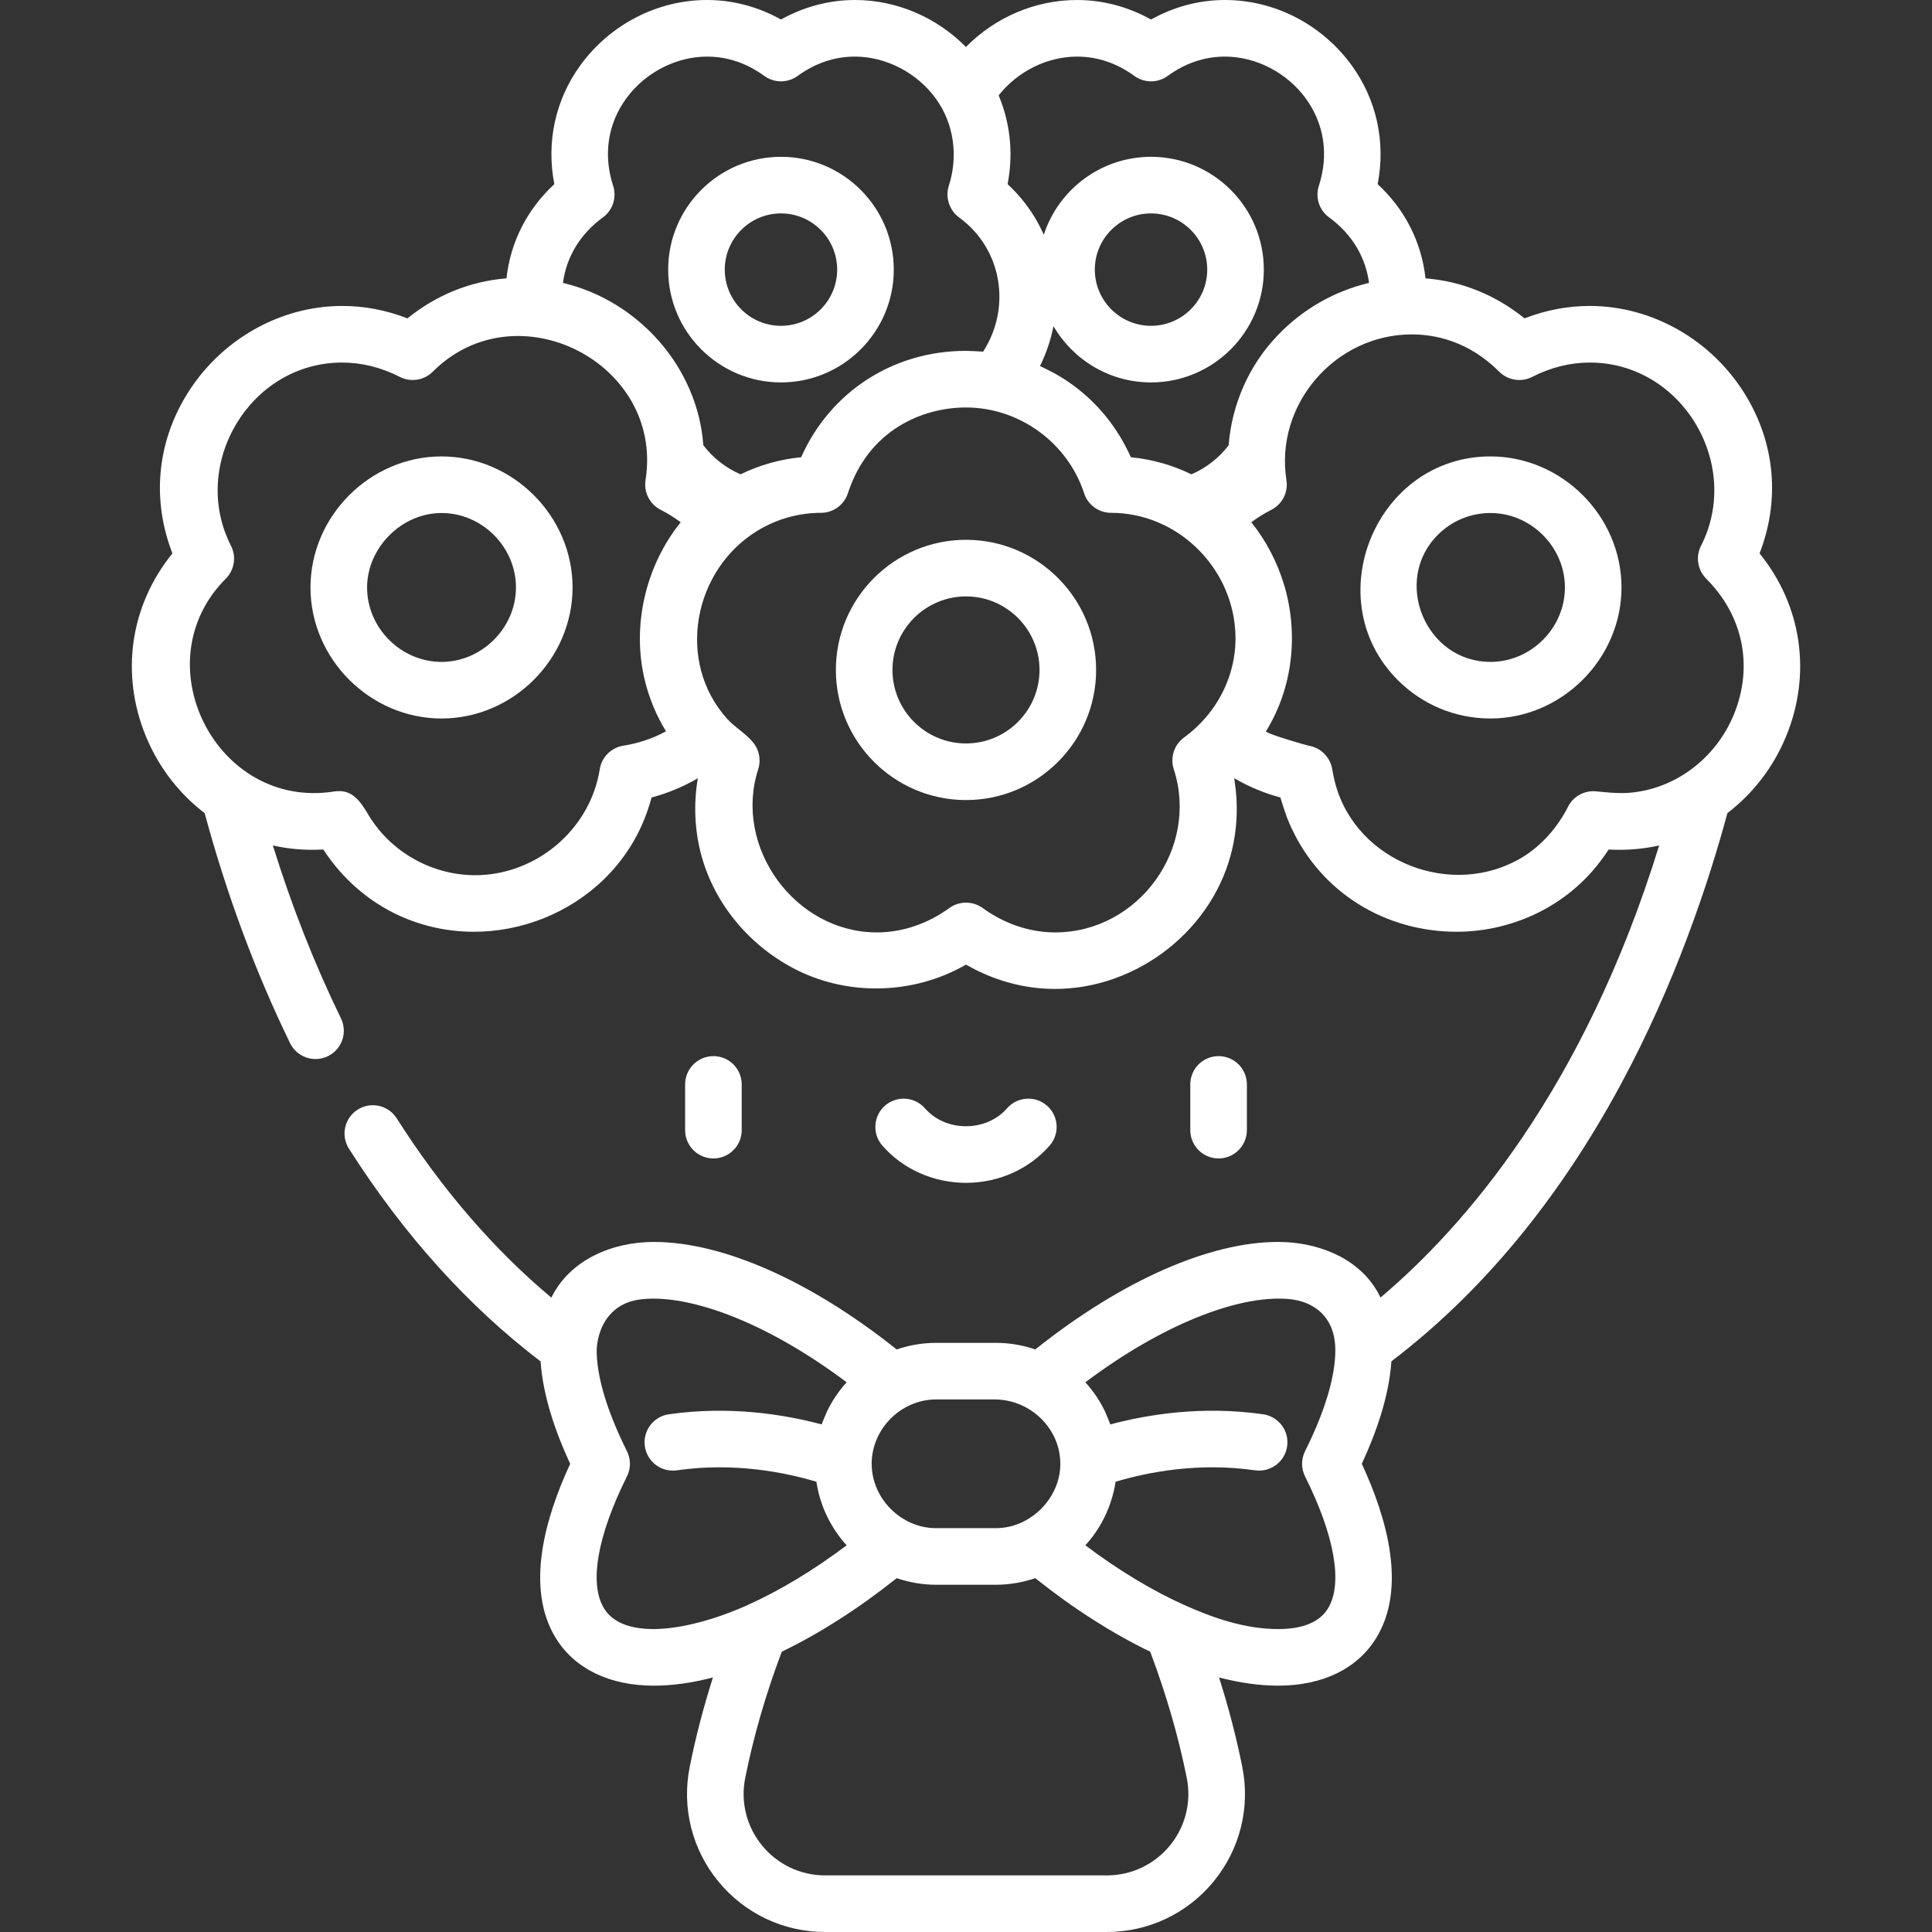
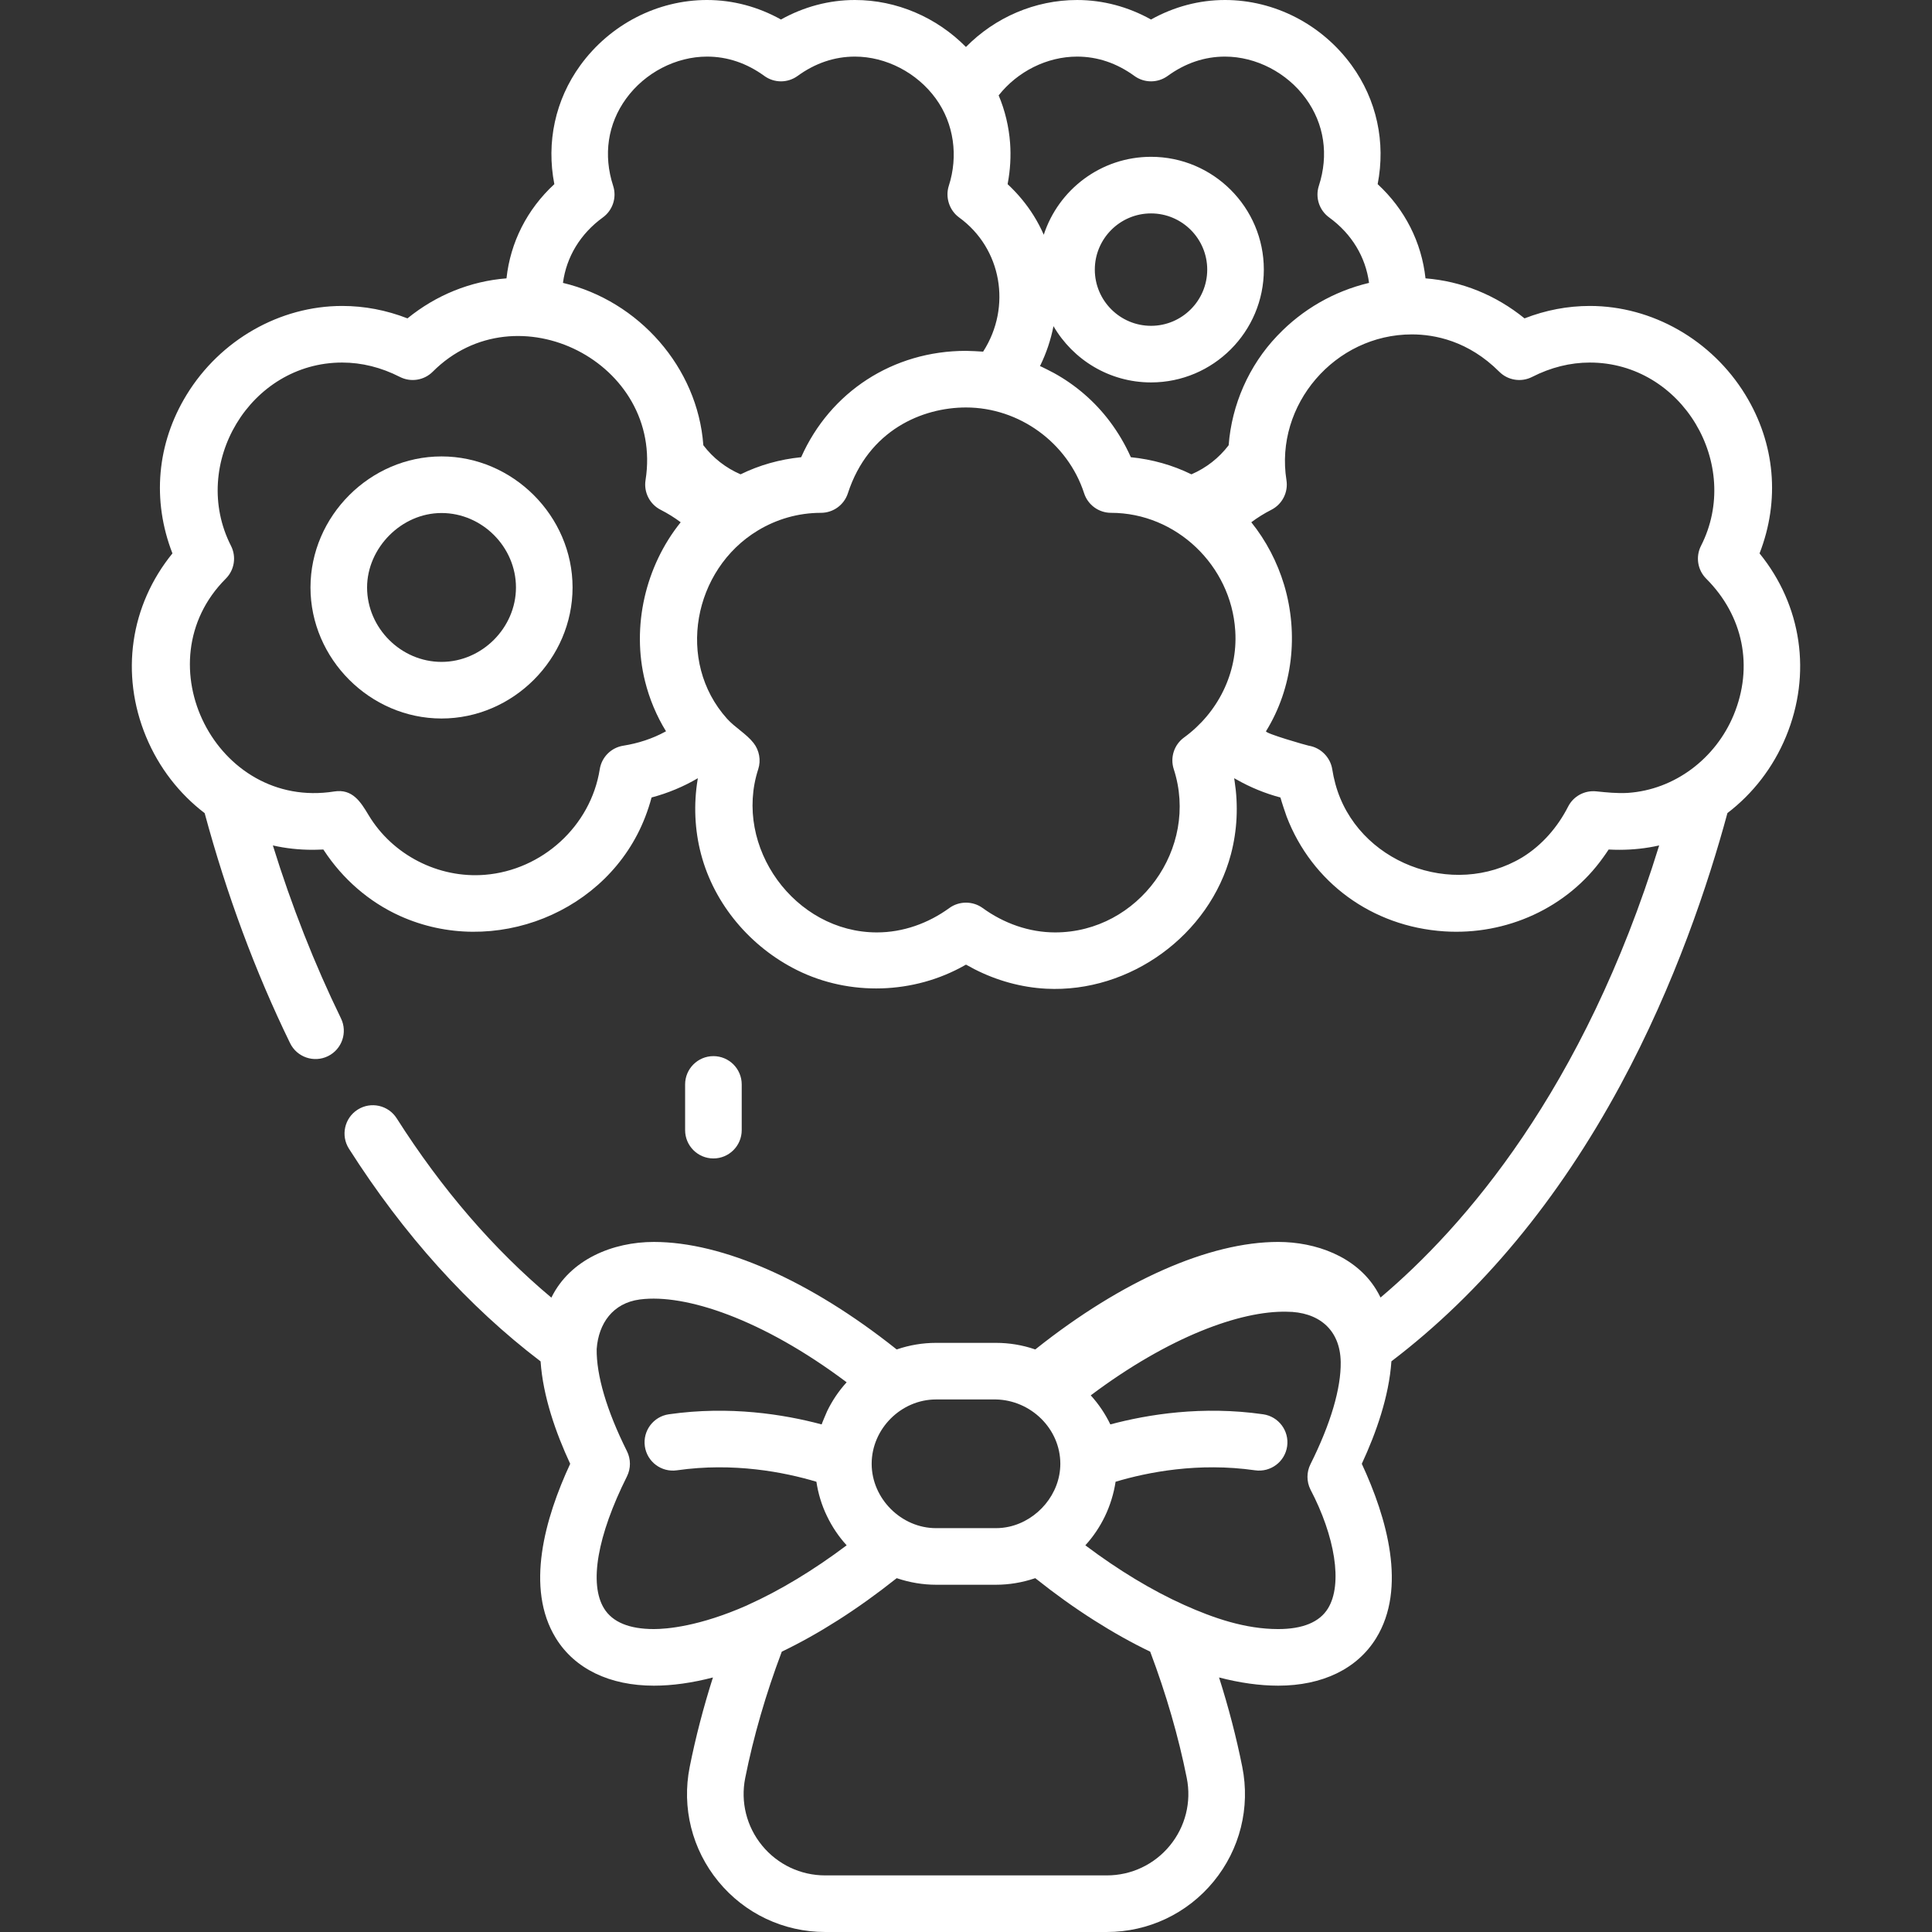
<svg xmlns="http://www.w3.org/2000/svg" version="1.1" id="Capa_1" x="0px" y="0px" viewBox="0 0 512 512" style="enable-background:new 0 0 512 512;" xml:space="preserve" width="512px" height="512px">
  <rect x="0" y="0" width="512" height="512" fill="#333333" stroke="none" />
  <g>
    <g>
-       <path d="M255.999,143.054c-19.015,0-34.485,15.47-34.485,34.485s15.47,34.485,34.485,34.485c19.015,0,34.484-15.47,34.484-34.485    S275.013,143.054,255.999,143.054z M255.999,197.024c-10.744,0-19.485-8.741-19.485-19.485s8.741-19.485,19.485-19.485    c10.744,0,19.484,8.741,19.484,19.485S266.742,197.024,255.999,197.024z" fill="#FFFFFF" />
-     </g>
+       </g>
  </g>
  <g>
    <g>
-       <path d="M394.99,120.956c-30.373,0-45.934,37.904-24.556,59.282c6.559,6.559,15.28,10.171,24.556,10.171    c18.917,0,34.727-15.833,34.727-34.726C429.717,136.748,413.904,120.956,394.99,120.956z M394.99,175.41    c-17.245,0-26.099-21.526-13.949-33.676c3.726-3.726,8.68-5.778,13.949-5.778c10.749,0,19.727,8.993,19.727,19.727    C414.717,166.441,405.738,175.41,394.99,175.41z" fill="#FFFFFF" />
-     </g>
+       </g>
  </g>
  <g>
    <g>
      <path d="M117.01,120.956c-18.928,0-34.727,15.816-34.728,34.726c-0.001,18.939,15.806,34.727,34.727,34.728    c18.951,0,34.726-15.796,34.727-34.726C151.736,136.753,135.922,120.957,117.01,120.956z M117.009,175.409    c-10.752,0-19.727-8.985-19.728-19.725c0-5.228,2.278-10.185,5.904-13.822c3.588-3.599,8.496-5.906,13.823-5.906    c10.756,0,19.727,8.995,19.727,19.726C136.736,166.392,127.697,175.409,117.009,175.409z" fill="#FFFFFF" />
    </g>
  </g>
  <g>
    <g>
-       <path d="M206.966,41.556c-16.484,0-29.894,13.411-29.894,29.894c0,16.485,13.41,29.895,29.894,29.895s29.895-13.411,29.895-29.895    C236.861,54.967,223.45,41.556,206.966,41.556z M206.966,86.346c-8.212,0-14.894-6.682-14.894-14.895s6.682-14.894,14.894-14.894    c8.213,0,14.895,6.682,14.895,14.894C221.861,79.664,215.179,86.346,206.966,86.346z" fill="#FFFFFF" />
-     </g>
+       </g>
  </g>
  <g>
    <g>
      <path d="M189.062,279.885c-4.142,0-7.5,3.358-7.5,7.5V299.5c0,4.142,3.358,7.5,7.5,7.5c4.142,0,7.5-3.359,7.5-7.5v-12.115    C196.562,283.243,193.204,279.885,189.062,279.885z" fill="#FFFFFF" />
    </g>
  </g>
  <g>
    <g>
-       <path d="M322.937,279.885c-4.142,0-7.5,3.358-7.5,7.5V299.5c0,4.142,3.358,7.5,7.5,7.5c4.142,0,7.5-3.359,7.5-7.5v-12.115    C330.437,283.243,327.079,279.885,322.937,279.885z" fill="#FFFFFF" />
-     </g>
+       </g>
  </g>
  <g>
    <g>
-       <path d="M277.456,293.009c-3.118-2.726-7.856-2.408-10.583,0.71c-2.636,3.016-6.6,4.746-10.874,4.746    c-4.275,0-8.239-1.73-10.875-4.746c-2.726-3.119-7.464-3.436-10.583-0.711c-3.119,2.726-3.437,7.464-0.711,10.583    c5.486,6.276,13.566,9.875,22.169,9.875c8.603,0,16.683-3.599,22.168-9.874C280.893,300.474,280.575,295.736,277.456,293.009z" fill="#FFFFFF" />
-     </g>
+       </g>
  </g>
  <g>
    <g>
-       <path d="M466.3,146.657c5.456-14.037,4.161-29.108-3.773-42.057c-8.891-14.508-24.679-23.52-41.204-23.52    c-5.887,0-11.689,1.105-17.309,3.292c-7.618-6.189-16.698-9.86-26.24-10.604c-1.046-9.571-5.433-18.267-12.682-24.968    c2.167-11.099-0.243-22.339-6.892-31.491C350.326,6.471,337.776,0,324.63,0c-6.821,0-13.507,1.775-19.597,5.171    c-6.089-3.395-12.774-5.17-19.594-5.17c-11.144,0-21.734,4.606-29.455,12.446C248.202,4.573,237.599,0,226.564,0    c-6.821,0-13.507,1.775-19.598,5.171C200.876,1.775,194.19,0,187.369,0c-13.147,0-25.697,6.47-33.571,17.308    c-6.649,9.151-9.059,20.393-6.892,31.493c-7.249,6.701-11.636,15.396-12.682,24.967c-9.541,0.744-18.622,4.415-26.24,10.604    c-5.62-2.187-11.422-3.292-17.309-3.292c-16.526,0-32.315,9.012-41.206,23.52c-7.934,12.948-9.228,28.02-3.771,42.057    c-11.168,13.739-13.896,31.904-6.993,48.569c3.413,8.24,8.836,15.155,15.531,20.264c5.822,21.54,13.42,42.041,22.636,60.954    c1.815,3.724,6.306,5.271,10.028,3.456c3.723-1.814,5.271-6.304,3.457-10.027c-7.01-14.385-13.056-29.745-18.044-45.821    c3.402,0.77,6.911,1.152,10.49,1.154c0.022,0,1.946-0.022,2.884-0.076c0.054,0.083,0.114,0.161,0.168,0.244    c4.933,7.521,11.912,13.644,20.121,17.353c24.803,11.205,55.242-0.822,65.032-26.275c0.642-1.669,1.204-3.379,1.663-5.107    c4.285-1.138,8.442-2.855,12.262-5.107c-0.02,0.113-0.034,0.226-0.052,0.338c-1.078,6.552-0.794,13.332,0.895,19.757    c3.516,13.375,13.156,24.662,25.486,30.782c13.917,6.908,30.953,6.371,44.452-1.323c0.094-0.054,0.191-0.099,0.285-0.153    c0.094,0.054,0.191,0.1,0.285,0.153c0.646,0.368,1.299,0.718,1.956,1.054c5.885,3.011,12.422,4.838,19.032,5.175    c22.152,1.131,43.273-14.185,48.942-35.654c0.005-0.02,0.011-0.039,0.016-0.059c1.649-6.28,1.949-12.851,0.959-19.265    c-0.041-0.268-0.078-0.538-0.124-0.805c0.213,0.125,0.438,0.232,0.653,0.355c3.64,2.073,7.56,3.678,11.609,4.752    c0.285,1.075,1.413,4.46,1.655,5.087c6.674,17.365,22.535,29.138,41.786,30.392c16.401,1.068,32.586-6.172,42.145-19.666    c0.473-0.668,0.953-1.34,1.397-2.027c0.964,0.055,1.929,0.076,2.895,0.076c3.582-0.002,7.09-0.386,10.493-1.157    c-20.009,64.806-51.731,101.142-73.839,119.808c-0.361-0.734-0.751-1.458-1.187-2.163c-5.422-8.776-16.03-12.569-25.952-12.569    c-18.247,0-41.406,10.261-64.095,28.284c-0.088,0.07-0.175,0.136-0.263,0.206c-0.037-0.013-0.075-0.021-0.112-0.034    c-3.303-1.137-6.815-1.709-10.307-1.709h-15.892c-3.496,0-7.002,0.583-10.31,1.711c-0.036,0.012-0.072,0.02-0.108,0.032    c-0.087-0.07-0.175-0.136-0.262-0.205c-22.689-18.023-45.848-28.284-64.095-28.284c-10.85,0-22.167,4.601-27.156,14.759    c-15.268-12.78-29.022-28.72-40.987-47.518c-2.224-3.494-6.858-4.524-10.354-2.3c-3.494,2.224-4.524,6.86-2.3,10.354    c14.525,22.819,31.599,41.755,50.783,56.358c0.63,9.238,4.011,18.891,7.846,27.144c-6.671,14.357-11.987,32.954-3.784,46.228    c5.009,8.105,14.226,12.569,25.955,12.57c4.899,0,10.153-0.743,15.656-2.174c-2.533,7.966-4.597,15.897-6.157,23.711    c-2.152,10.782,0.615,21.843,7.59,30.349c6.982,8.51,17.298,13.392,28.304,13.392h74.654c11.005,0,21.321-4.881,28.302-13.393    c6.976-8.505,9.742-19.567,7.59-30.349c-1.56-7.813-3.624-15.746-6.157-23.713c5.504,1.431,10.759,2.174,15.665,2.175    c11.725,0,20.941-4.463,25.949-12.566c8.204-13.273,2.887-31.873-3.785-46.232c3.836-8.257,7.219-17.915,7.845-27.157    c23.793-18.107,44.205-42.703,60.691-73.202c14.5-26.826,23.347-53.572,28.358-72.088c6.687-5.107,12.102-12.016,15.512-20.247    C480.198,178.563,477.47,160.397,466.3,146.657z M231.002,387.892c0.018-9.248,7.802-17.022,17.051-17.022c0,0,15.881,0,15.904,0    c9.213,0.196,17.041,7.74,17.041,17.052c-0.001,7.969-6.003,14.988-13.584,16.67c-1.126,0.25-2.287,0.382-3.469,0.382h-15.892    c-9.191,0-17.033-7.818-17.051-17.022c0-0.01-0.001-0.02-0.001-0.03S231.002,387.902,231.002,387.892z M173.278,431.72    c-6.517-0.001-10.956-1.836-13.192-5.456c-4.018-6.501-1.81-19.253,6.058-34.988c1.056-2.111,1.056-4.597,0-6.708    c-5.386-10.772-8.117-20.145-8.018-27.072c0.495-6.804,4.297-12.158,11.386-13.117c0.059-0.008,0.12-0.014,0.179-0.021    c11.891-1.515,32.258,5.128,54.678,21.962c-2.099,2.3-3.841,4.893-5.187,7.686c-0.178,0.369-1.475,3.467-1.435,3.478    c-10.022-2.68-24.44-4.983-40.494-2.685c-4.101,0.587-6.948,4.388-6.361,8.487c0.587,4.101,4.382,6.947,8.487,6.361    c15.02-2.15,28.411,0.47,36.976,3.028c0.468,3.135,1.403,6.215,2.783,9.069c0.015,0.03,0.028,0.061,0.043,0.09    c1.347,2.795,3.09,5.39,5.19,7.691c-8.785,6.6-17.706,11.993-26.164,15.79c-0.091,0.041-0.176,0.09-0.265,0.134    C185.276,431.042,176.66,431.72,173.278,431.72z M310.03,489.095c-4.121,5.024-10.208,7.905-16.704,7.905h-74.654    c-6.496,0-12.584-2.881-16.705-7.906c-4.115-5.018-5.748-11.542-4.479-17.9c2.19-10.975,5.448-22.226,9.693-33.484    c4.9-2.355,9.896-5.151,14.928-8.357c5.254-3.348,10.317-6.992,15.197-10.864c0.11-0.087,0.219-0.168,0.329-0.256    c0.048,0.017,0.098,0.027,0.146,0.043c3.297,1.099,6.792,1.698,10.271,1.698c0,0,15.892,0,15.893,0    c3.488,0,6.961-0.589,10.266-1.696c0.05-0.017,0.101-0.028,0.151-0.045c0.11,0.088,0.22,0.169,0.33,0.257    c4.834,3.846,9.96,7.543,15.22,10.878c5.024,3.199,10.011,5.99,14.904,8.341c4.245,11.261,7.502,22.512,9.693,33.485    C315.778,477.552,314.146,484.077,310.03,489.095z M351.916,426.268c-2.236,3.618-6.673,5.453-13.194,5.453    c-8.689,0-17.092-2.883-24.932-6.403c-8.457-3.797-17.379-9.19-26.164-15.79c2.104-2.305,3.849-4.904,5.196-7.704    c1.342-2.788,2.348-5.991,2.82-9.147c8.564-2.558,21.956-5.179,36.976-3.029c4.099,0.585,7.9-2.261,8.487-6.361    c0.587-4.1-2.261-7.9-6.361-8.487c-16.055-2.299-30.473,0.006-40.494,2.685c0.025-0.007-1.299-3.192-1.429-3.465    c-1.347-2.798-3.091-5.395-5.192-7.698c20.748-15.58,39.74-22.435,51.882-22.167c0.012,0,0.023,0.001,0.035,0.001    c8.319,0.017,14.193,4.585,14.326,13.326c0.105,6.929-2.626,16.308-8.016,27.088c-1.056,2.111-1.056,4.597,0,6.708    C353.724,407.014,355.933,419.768,351.916,426.268z M159.764,57.623c2.629-1.91,3.729-5.295,2.725-8.386    c-2.66-8.186-1.437-16.394,3.444-23.112C170.918,19.263,179.132,15,187.369,15c5.398,0,10.508,1.724,15.188,5.125    c2.628,1.91,6.188,1.91,8.817,0c4.681-3.401,9.792-5.125,15.189-5.125c8.236,0,16.449,4.263,21.435,11.125    c4.845,6.668,5.969,15.293,3.446,23.113c-0.979,3.036,0.139,6.51,2.725,8.385c11.33,8.232,13.933,23.718,6.436,35.46    c-0.023,0.036-0.048,0.071-0.071,0.106c-0.749-0.067-3.773-0.209-4.534-0.209c-19.368,0-36,10.9-43.683,28.186    c-5.69,0.573-11.063,2.092-16.056,4.538c-3.931-1.701-7.286-4.321-9.868-7.711c-0.001-0.016-0.003-0.032-0.005-0.049    c-1.514-20.585-17.12-38.204-37.198-42.973C150.098,68.1,153.785,61.966,159.764,57.623z M170.944,180.554    c1.153,4.626,3.03,9.154,5.555,13.243c-0.013,0.007-0.025,0.016-0.039,0.023c-0.041,0.022-0.083,0.042-0.124,0.065    c-3.456,1.893-7.275,3.116-11.161,3.732c-3.209,0.508-5.726,3.025-6.234,6.235c-2.391,15.092-15.275,26.752-30.439,27.981    c-12.28,0.995-24.472-5.233-30.814-15.81c-2.124-3.542-4.295-7.038-9.119-6.273c-31.246,4.953-50.98-34.15-28.734-56.397    c2.298-2.297,2.854-5.813,1.38-8.707c-10.986-21.561,5.01-48.566,29.461-48.566c5.189,0,10.335,1.281,15.295,3.808    c2.895,1.475,6.411,0.918,8.707-1.379c22.213-22.22,61.317-2.33,56.397,28.736c-0.508,3.209,1.108,6.381,4.003,7.856    c1.901,0.969,3.675,2.073,5.313,3.305C171.025,150.036,167.328,166.04,170.944,180.554z M313.806,195.427    c-0.009,0.006-0.016,0.013-0.025,0.019c-2.629,1.91-3.728,5.295-2.725,8.385c6.807,20.954-9.318,43.27-31.442,43.268    c-6.922-0.001-13.633-2.42-19.207-6.469c-2.603-1.891-6.215-1.89-8.816,0c-5.591,4.065-12.263,6.469-19.206,6.469    c-21.779,0-38.13-22.694-31.443-43.268c0.763-2.349,0.278-4.994-1.242-6.931c-1.922-2.45-4.935-4.1-7.041-6.448    c-13.606-15.172-8.933-39.519,8.161-49.854c4.921-2.975,10.651-4.693,16.744-4.693c3.249,0,6.129-2.092,7.133-5.183    c5.447-16.765,19.74-22.738,31.299-22.738c14.112,0,26.945,9.331,31.306,22.738c1.004,3.09,3.884,5.183,7.133,5.183    c17.316,0,31.809,14,32.913,31.172c0.005,0.072,0.01,0.144,0.015,0.216C328.038,178.39,322.728,188.926,313.806,195.427z     M325.611,117.958c-0.001,0.011-0.002,0.022-0.003,0.033c-2.582,3.391-5.937,6.011-9.868,7.712    c-4.992-2.446-10.367-3.964-16.056-4.538c-1.49-3.351-3.365-6.537-5.567-9.469c-3.957-5.276-9.068-9.693-14.851-12.862    c-0.3-0.164-3.618-1.884-3.66-1.801c0.028-0.058,0.051-0.117,0.079-0.175c1.614-3.298,2.793-6.819,3.498-10.423    c5.182,8.906,14.826,14.91,25.851,14.91c16.484,0,29.895-13.411,29.895-29.895c0-16.483-13.411-29.894-29.895-29.894    c-13.259,0-24.524,8.68-28.426,20.655c-0.772-1.759-1.665-3.463-2.688-5.096c-1.91-3.052-4.251-5.858-6.89-8.307    c0.022-0.114,0.033-0.227,0.054-0.341c0.649-3.475,0.857-7.05,0.599-10.577c-0.313-4.271-1.353-8.669-3.032-12.614    c5.006-6.336,12.811-10.275,20.788-10.275c5.396,0,10.505,1.724,15.186,5.124c2.628,1.91,6.188,1.909,8.817,0    c4.68-3.401,9.791-5.125,15.188-5.125c8.236,0,16.449,4.263,21.435,11.125c4.882,6.719,6.105,14.927,3.446,23.112    c-1.004,3.09,0.096,6.476,2.725,8.385c5.979,4.344,9.667,10.478,10.574,17.347c-9.426,2.239-17.742,7.138-24.121,13.811    c-0.082,0.084-0.165,0.167-0.246,0.252C330.998,96.836,326.428,107.213,325.611,117.958z M290.138,71.451    c0-8.212,6.682-14.894,14.894-14.894c8.213,0,14.895,6.682,14.895,14.894c0,8.213-6.682,14.895-14.895,14.895    C296.82,86.345,290.138,79.664,290.138,71.451z M459.437,189.487c-4.757,11.483-15.579,19.81-28.079,20.641    c-0.018,0.001-0.035,0.002-0.053,0.003c-2.804,0.156-5.516-0.136-8.301-0.415c-3.065-0.308-6.022,1.269-7.432,4.036    c-2.763,5.424-6.872,10.182-12.064,13.402c-0.031,0.02-0.063,0.039-0.094,0.058c-18.418,11.094-43.897,1.374-49.538-19.514    c-0.342-1.267-0.615-2.552-0.82-3.848c-0.499-3.152-3.053-5.73-6.234-6.234c-0.507-0.08-11.662-3.271-11.315-3.833    c7.121-11.535,8.653-25.74,4.831-38.677c-0.013-0.043-0.026-0.085-0.039-0.127c-1.812-6.007-4.754-11.683-8.691-16.573    c1.638-1.232,3.412-2.337,5.313-3.306c2.895-1.476,4.511-4.647,4.002-7.856c-3.158-19.94,12.828-38.625,33.237-38.625    c6.054,0,14.986,1.716,23.159,9.89c2.298,2.298,5.814,2.855,8.709,1.38c4.96-2.527,10.106-3.809,15.295-3.809    c24.467,0,40.437,27.023,29.462,48.565c-1.475,2.895-0.918,6.411,1.379,8.708C462.012,163.201,464.731,176.708,459.437,189.487z" fill="#FFFFFF" />
+       <path d="M466.3,146.657c5.456-14.037,4.161-29.108-3.773-42.057c-8.891-14.508-24.679-23.52-41.204-23.52    c-5.887,0-11.689,1.105-17.309,3.292c-7.618-6.189-16.698-9.86-26.24-10.604c-1.046-9.571-5.433-18.267-12.682-24.968    c2.167-11.099-0.243-22.339-6.892-31.491C350.326,6.471,337.776,0,324.63,0c-6.821,0-13.507,1.775-19.597,5.171    c-6.089-3.395-12.774-5.17-19.594-5.17c-11.144,0-21.734,4.606-29.455,12.446C248.202,4.573,237.599,0,226.564,0    c-6.821,0-13.507,1.775-19.598,5.171C200.876,1.775,194.19,0,187.369,0c-13.147,0-25.697,6.47-33.571,17.308    c-6.649,9.151-9.059,20.393-6.892,31.493c-7.249,6.701-11.636,15.396-12.682,24.967c-9.541,0.744-18.622,4.415-26.24,10.604    c-5.62-2.187-11.422-3.292-17.309-3.292c-16.526,0-32.315,9.012-41.206,23.52c-7.934,12.948-9.228,28.02-3.771,42.057    c-11.168,13.739-13.896,31.904-6.993,48.569c3.413,8.24,8.836,15.155,15.531,20.264c5.822,21.54,13.42,42.041,22.636,60.954    c1.815,3.724,6.306,5.271,10.028,3.456c3.723-1.814,5.271-6.304,3.457-10.027c-7.01-14.385-13.056-29.745-18.044-45.821    c3.402,0.77,6.911,1.152,10.49,1.154c0.022,0,1.946-0.022,2.884-0.076c0.054,0.083,0.114,0.161,0.168,0.244    c4.933,7.521,11.912,13.644,20.121,17.353c24.803,11.205,55.242-0.822,65.032-26.275c0.642-1.669,1.204-3.379,1.663-5.107    c4.285-1.138,8.442-2.855,12.262-5.107c-0.02,0.113-0.034,0.226-0.052,0.338c-1.078,6.552-0.794,13.332,0.895,19.757    c3.516,13.375,13.156,24.662,25.486,30.782c13.917,6.908,30.953,6.371,44.452-1.323c0.094-0.054,0.191-0.099,0.285-0.153    c0.094,0.054,0.191,0.1,0.285,0.153c0.646,0.368,1.299,0.718,1.956,1.054c5.885,3.011,12.422,4.838,19.032,5.175    c22.152,1.131,43.273-14.185,48.942-35.654c0.005-0.02,0.011-0.039,0.016-0.059c1.649-6.28,1.949-12.851,0.959-19.265    c-0.041-0.268-0.078-0.538-0.124-0.805c0.213,0.125,0.438,0.232,0.653,0.355c3.64,2.073,7.56,3.678,11.609,4.752    c0.285,1.075,1.413,4.46,1.655,5.087c6.674,17.365,22.535,29.138,41.786,30.392c16.401,1.068,32.586-6.172,42.145-19.666    c0.473-0.668,0.953-1.34,1.397-2.027c0.964,0.055,1.929,0.076,2.895,0.076c3.582-0.002,7.09-0.386,10.493-1.157    c-20.009,64.806-51.731,101.142-73.839,119.808c-0.361-0.734-0.751-1.458-1.187-2.163c-5.422-8.776-16.03-12.569-25.952-12.569    c-18.247,0-41.406,10.261-64.095,28.284c-0.088,0.07-0.175,0.136-0.263,0.206c-0.037-0.013-0.075-0.021-0.112-0.034    c-3.303-1.137-6.815-1.709-10.307-1.709h-15.892c-3.496,0-7.002,0.583-10.31,1.711c-0.036,0.012-0.072,0.02-0.108,0.032    c-0.087-0.07-0.175-0.136-0.262-0.205c-22.689-18.023-45.848-28.284-64.095-28.284c-10.85,0-22.167,4.601-27.156,14.759    c-15.268-12.78-29.022-28.72-40.987-47.518c-2.224-3.494-6.858-4.524-10.354-2.3c-3.494,2.224-4.524,6.86-2.3,10.354    c14.525,22.819,31.599,41.755,50.783,56.358c0.63,9.238,4.011,18.891,7.846,27.144c-6.671,14.357-11.987,32.954-3.784,46.228    c5.009,8.105,14.226,12.569,25.955,12.57c4.899,0,10.153-0.743,15.656-2.174c-2.533,7.966-4.597,15.897-6.157,23.711    c-2.152,10.782,0.615,21.843,7.59,30.349c6.982,8.51,17.298,13.392,28.304,13.392h74.654c11.005,0,21.321-4.881,28.302-13.393    c6.976-8.505,9.742-19.567,7.59-30.349c-1.56-7.813-3.624-15.746-6.157-23.713c5.504,1.431,10.759,2.174,15.665,2.175    c11.725,0,20.941-4.463,25.949-12.566c8.204-13.273,2.887-31.873-3.785-46.232c3.836-8.257,7.219-17.915,7.845-27.157    c23.793-18.107,44.205-42.703,60.691-73.202c14.5-26.826,23.347-53.572,28.358-72.088c6.687-5.107,12.102-12.016,15.512-20.247    C480.198,178.563,477.47,160.397,466.3,146.657z M231.002,387.892c0.018-9.248,7.802-17.022,17.051-17.022c0,0,15.881,0,15.904,0    c9.213,0.196,17.041,7.74,17.041,17.052c-0.001,7.969-6.003,14.988-13.584,16.67c-1.126,0.25-2.287,0.382-3.469,0.382h-15.892    c-9.191,0-17.033-7.818-17.051-17.022c0-0.01-0.001-0.02-0.001-0.03S231.002,387.902,231.002,387.892z M173.278,431.72    c-6.517-0.001-10.956-1.836-13.192-5.456c-4.018-6.501-1.81-19.253,6.058-34.988c1.056-2.111,1.056-4.597,0-6.708    c-5.386-10.772-8.117-20.145-8.018-27.072c0.495-6.804,4.297-12.158,11.386-13.117c0.059-0.008,0.12-0.014,0.179-0.021    c11.891-1.515,32.258,5.128,54.678,21.962c-2.099,2.3-3.841,4.893-5.187,7.686c-0.178,0.369-1.475,3.467-1.435,3.478    c-10.022-2.68-24.44-4.983-40.494-2.685c-4.101,0.587-6.948,4.388-6.361,8.487c0.587,4.101,4.382,6.947,8.487,6.361    c15.02-2.15,28.411,0.47,36.976,3.028c0.468,3.135,1.403,6.215,2.783,9.069c0.015,0.03,0.028,0.061,0.043,0.09    c1.347,2.795,3.09,5.39,5.19,7.691c-8.785,6.6-17.706,11.993-26.164,15.79c-0.091,0.041-0.176,0.09-0.265,0.134    C185.276,431.042,176.66,431.72,173.278,431.72z M310.03,489.095c-4.121,5.024-10.208,7.905-16.704,7.905h-74.654    c-6.496,0-12.584-2.881-16.705-7.906c-4.115-5.018-5.748-11.542-4.479-17.9c2.19-10.975,5.448-22.226,9.693-33.484    c4.9-2.355,9.896-5.151,14.928-8.357c5.254-3.348,10.317-6.992,15.197-10.864c0.11-0.087,0.219-0.168,0.329-0.256    c0.048,0.017,0.098,0.027,0.146,0.043c3.297,1.099,6.792,1.698,10.271,1.698c0,0,15.892,0,15.893,0    c3.488,0,6.961-0.589,10.266-1.696c0.05-0.017,0.101-0.028,0.151-0.045c0.11,0.088,0.22,0.169,0.33,0.257    c4.834,3.846,9.96,7.543,15.22,10.878c5.024,3.199,10.011,5.99,14.904,8.341c4.245,11.261,7.502,22.512,9.693,33.485    C315.778,477.552,314.146,484.077,310.03,489.095z M351.916,426.268c-2.236,3.618-6.673,5.453-13.194,5.453    c-8.689,0-17.092-2.883-24.932-6.403c-8.457-3.797-17.379-9.19-26.164-15.79c2.104-2.305,3.849-4.904,5.196-7.704    c1.342-2.788,2.348-5.991,2.82-9.147c8.564-2.558,21.956-5.179,36.976-3.029c4.099,0.585,7.9-2.261,8.487-6.361    c0.587-4.1-2.261-7.9-6.361-8.487c-16.055-2.299-30.473,0.006-40.494,2.685c-1.347-2.798-3.091-5.395-5.192-7.698c20.748-15.58,39.74-22.435,51.882-22.167c0.012,0,0.023,0.001,0.035,0.001    c8.319,0.017,14.193,4.585,14.326,13.326c0.105,6.929-2.626,16.308-8.016,27.088c-1.056,2.111-1.056,4.597,0,6.708    C353.724,407.014,355.933,419.768,351.916,426.268z M159.764,57.623c2.629-1.91,3.729-5.295,2.725-8.386    c-2.66-8.186-1.437-16.394,3.444-23.112C170.918,19.263,179.132,15,187.369,15c5.398,0,10.508,1.724,15.188,5.125    c2.628,1.91,6.188,1.91,8.817,0c4.681-3.401,9.792-5.125,15.189-5.125c8.236,0,16.449,4.263,21.435,11.125    c4.845,6.668,5.969,15.293,3.446,23.113c-0.979,3.036,0.139,6.51,2.725,8.385c11.33,8.232,13.933,23.718,6.436,35.46    c-0.023,0.036-0.048,0.071-0.071,0.106c-0.749-0.067-3.773-0.209-4.534-0.209c-19.368,0-36,10.9-43.683,28.186    c-5.69,0.573-11.063,2.092-16.056,4.538c-3.931-1.701-7.286-4.321-9.868-7.711c-0.001-0.016-0.003-0.032-0.005-0.049    c-1.514-20.585-17.12-38.204-37.198-42.973C150.098,68.1,153.785,61.966,159.764,57.623z M170.944,180.554    c1.153,4.626,3.03,9.154,5.555,13.243c-0.013,0.007-0.025,0.016-0.039,0.023c-0.041,0.022-0.083,0.042-0.124,0.065    c-3.456,1.893-7.275,3.116-11.161,3.732c-3.209,0.508-5.726,3.025-6.234,6.235c-2.391,15.092-15.275,26.752-30.439,27.981    c-12.28,0.995-24.472-5.233-30.814-15.81c-2.124-3.542-4.295-7.038-9.119-6.273c-31.246,4.953-50.98-34.15-28.734-56.397    c2.298-2.297,2.854-5.813,1.38-8.707c-10.986-21.561,5.01-48.566,29.461-48.566c5.189,0,10.335,1.281,15.295,3.808    c2.895,1.475,6.411,0.918,8.707-1.379c22.213-22.22,61.317-2.33,56.397,28.736c-0.508,3.209,1.108,6.381,4.003,7.856    c1.901,0.969,3.675,2.073,5.313,3.305C171.025,150.036,167.328,166.04,170.944,180.554z M313.806,195.427    c-0.009,0.006-0.016,0.013-0.025,0.019c-2.629,1.91-3.728,5.295-2.725,8.385c6.807,20.954-9.318,43.27-31.442,43.268    c-6.922-0.001-13.633-2.42-19.207-6.469c-2.603-1.891-6.215-1.89-8.816,0c-5.591,4.065-12.263,6.469-19.206,6.469    c-21.779,0-38.13-22.694-31.443-43.268c0.763-2.349,0.278-4.994-1.242-6.931c-1.922-2.45-4.935-4.1-7.041-6.448    c-13.606-15.172-8.933-39.519,8.161-49.854c4.921-2.975,10.651-4.693,16.744-4.693c3.249,0,6.129-2.092,7.133-5.183    c5.447-16.765,19.74-22.738,31.299-22.738c14.112,0,26.945,9.331,31.306,22.738c1.004,3.09,3.884,5.183,7.133,5.183    c17.316,0,31.809,14,32.913,31.172c0.005,0.072,0.01,0.144,0.015,0.216C328.038,178.39,322.728,188.926,313.806,195.427z     M325.611,117.958c-0.001,0.011-0.002,0.022-0.003,0.033c-2.582,3.391-5.937,6.011-9.868,7.712    c-4.992-2.446-10.367-3.964-16.056-4.538c-1.49-3.351-3.365-6.537-5.567-9.469c-3.957-5.276-9.068-9.693-14.851-12.862    c-0.3-0.164-3.618-1.884-3.66-1.801c0.028-0.058,0.051-0.117,0.079-0.175c1.614-3.298,2.793-6.819,3.498-10.423    c5.182,8.906,14.826,14.91,25.851,14.91c16.484,0,29.895-13.411,29.895-29.895c0-16.483-13.411-29.894-29.895-29.894    c-13.259,0-24.524,8.68-28.426,20.655c-0.772-1.759-1.665-3.463-2.688-5.096c-1.91-3.052-4.251-5.858-6.89-8.307    c0.022-0.114,0.033-0.227,0.054-0.341c0.649-3.475,0.857-7.05,0.599-10.577c-0.313-4.271-1.353-8.669-3.032-12.614    c5.006-6.336,12.811-10.275,20.788-10.275c5.396,0,10.505,1.724,15.186,5.124c2.628,1.91,6.188,1.909,8.817,0    c4.68-3.401,9.791-5.125,15.188-5.125c8.236,0,16.449,4.263,21.435,11.125c4.882,6.719,6.105,14.927,3.446,23.112    c-1.004,3.09,0.096,6.476,2.725,8.385c5.979,4.344,9.667,10.478,10.574,17.347c-9.426,2.239-17.742,7.138-24.121,13.811    c-0.082,0.084-0.165,0.167-0.246,0.252C330.998,96.836,326.428,107.213,325.611,117.958z M290.138,71.451    c0-8.212,6.682-14.894,14.894-14.894c8.213,0,14.895,6.682,14.895,14.894c0,8.213-6.682,14.895-14.895,14.895    C296.82,86.345,290.138,79.664,290.138,71.451z M459.437,189.487c-4.757,11.483-15.579,19.81-28.079,20.641    c-0.018,0.001-0.035,0.002-0.053,0.003c-2.804,0.156-5.516-0.136-8.301-0.415c-3.065-0.308-6.022,1.269-7.432,4.036    c-2.763,5.424-6.872,10.182-12.064,13.402c-0.031,0.02-0.063,0.039-0.094,0.058c-18.418,11.094-43.897,1.374-49.538-19.514    c-0.342-1.267-0.615-2.552-0.82-3.848c-0.499-3.152-3.053-5.73-6.234-6.234c-0.507-0.08-11.662-3.271-11.315-3.833    c7.121-11.535,8.653-25.74,4.831-38.677c-0.013-0.043-0.026-0.085-0.039-0.127c-1.812-6.007-4.754-11.683-8.691-16.573    c1.638-1.232,3.412-2.337,5.313-3.306c2.895-1.476,4.511-4.647,4.002-7.856c-3.158-19.94,12.828-38.625,33.237-38.625    c6.054,0,14.986,1.716,23.159,9.89c2.298,2.298,5.814,2.855,8.709,1.38c4.96-2.527,10.106-3.809,15.295-3.809    c24.467,0,40.437,27.023,29.462,48.565c-1.475,2.895-0.918,6.411,1.379,8.708C462.012,163.201,464.731,176.708,459.437,189.487z" fill="#FFFFFF" />
    </g>
  </g>
  <g>
</g>
  <g>
</g>
  <g>
</g>
  <g>
</g>
  <g>
</g>
  <g>
</g>
  <g>
</g>
  <g>
</g>
  <g>
</g>
  <g>
</g>
  <g>
</g>
  <g>
</g>
  <g>
</g>
  <g>
</g>
  <g>
</g>
</svg>